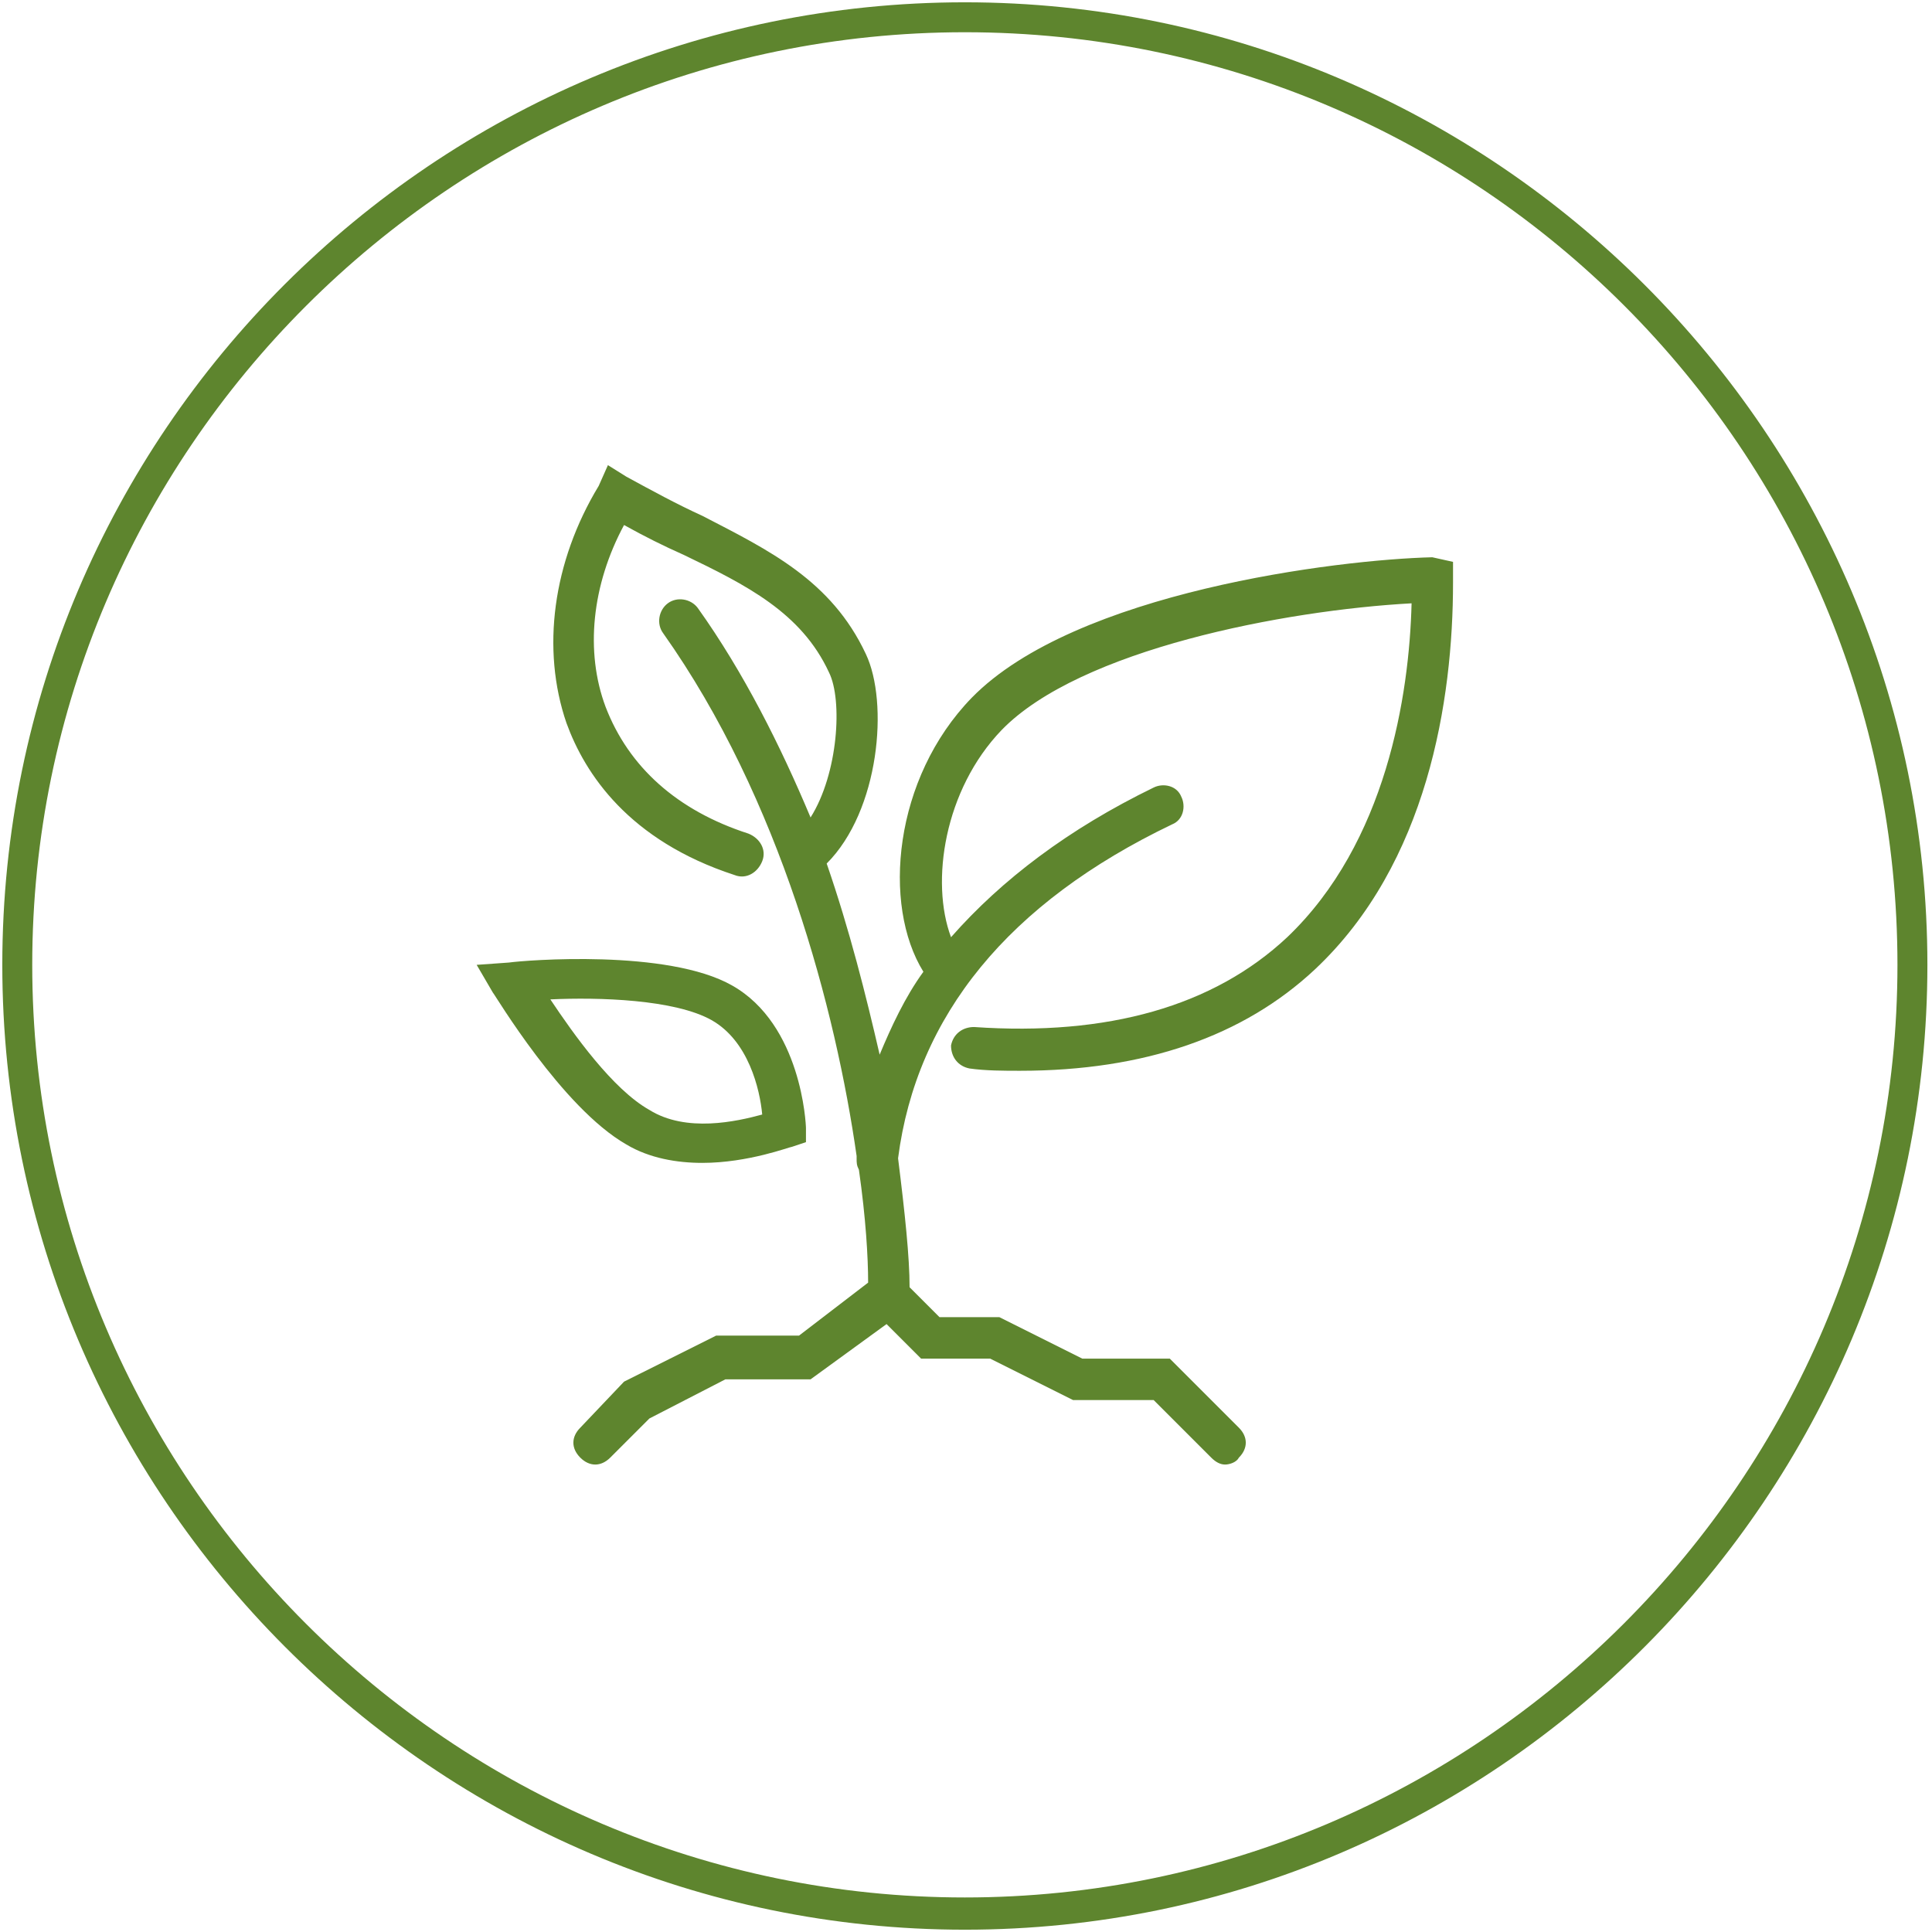
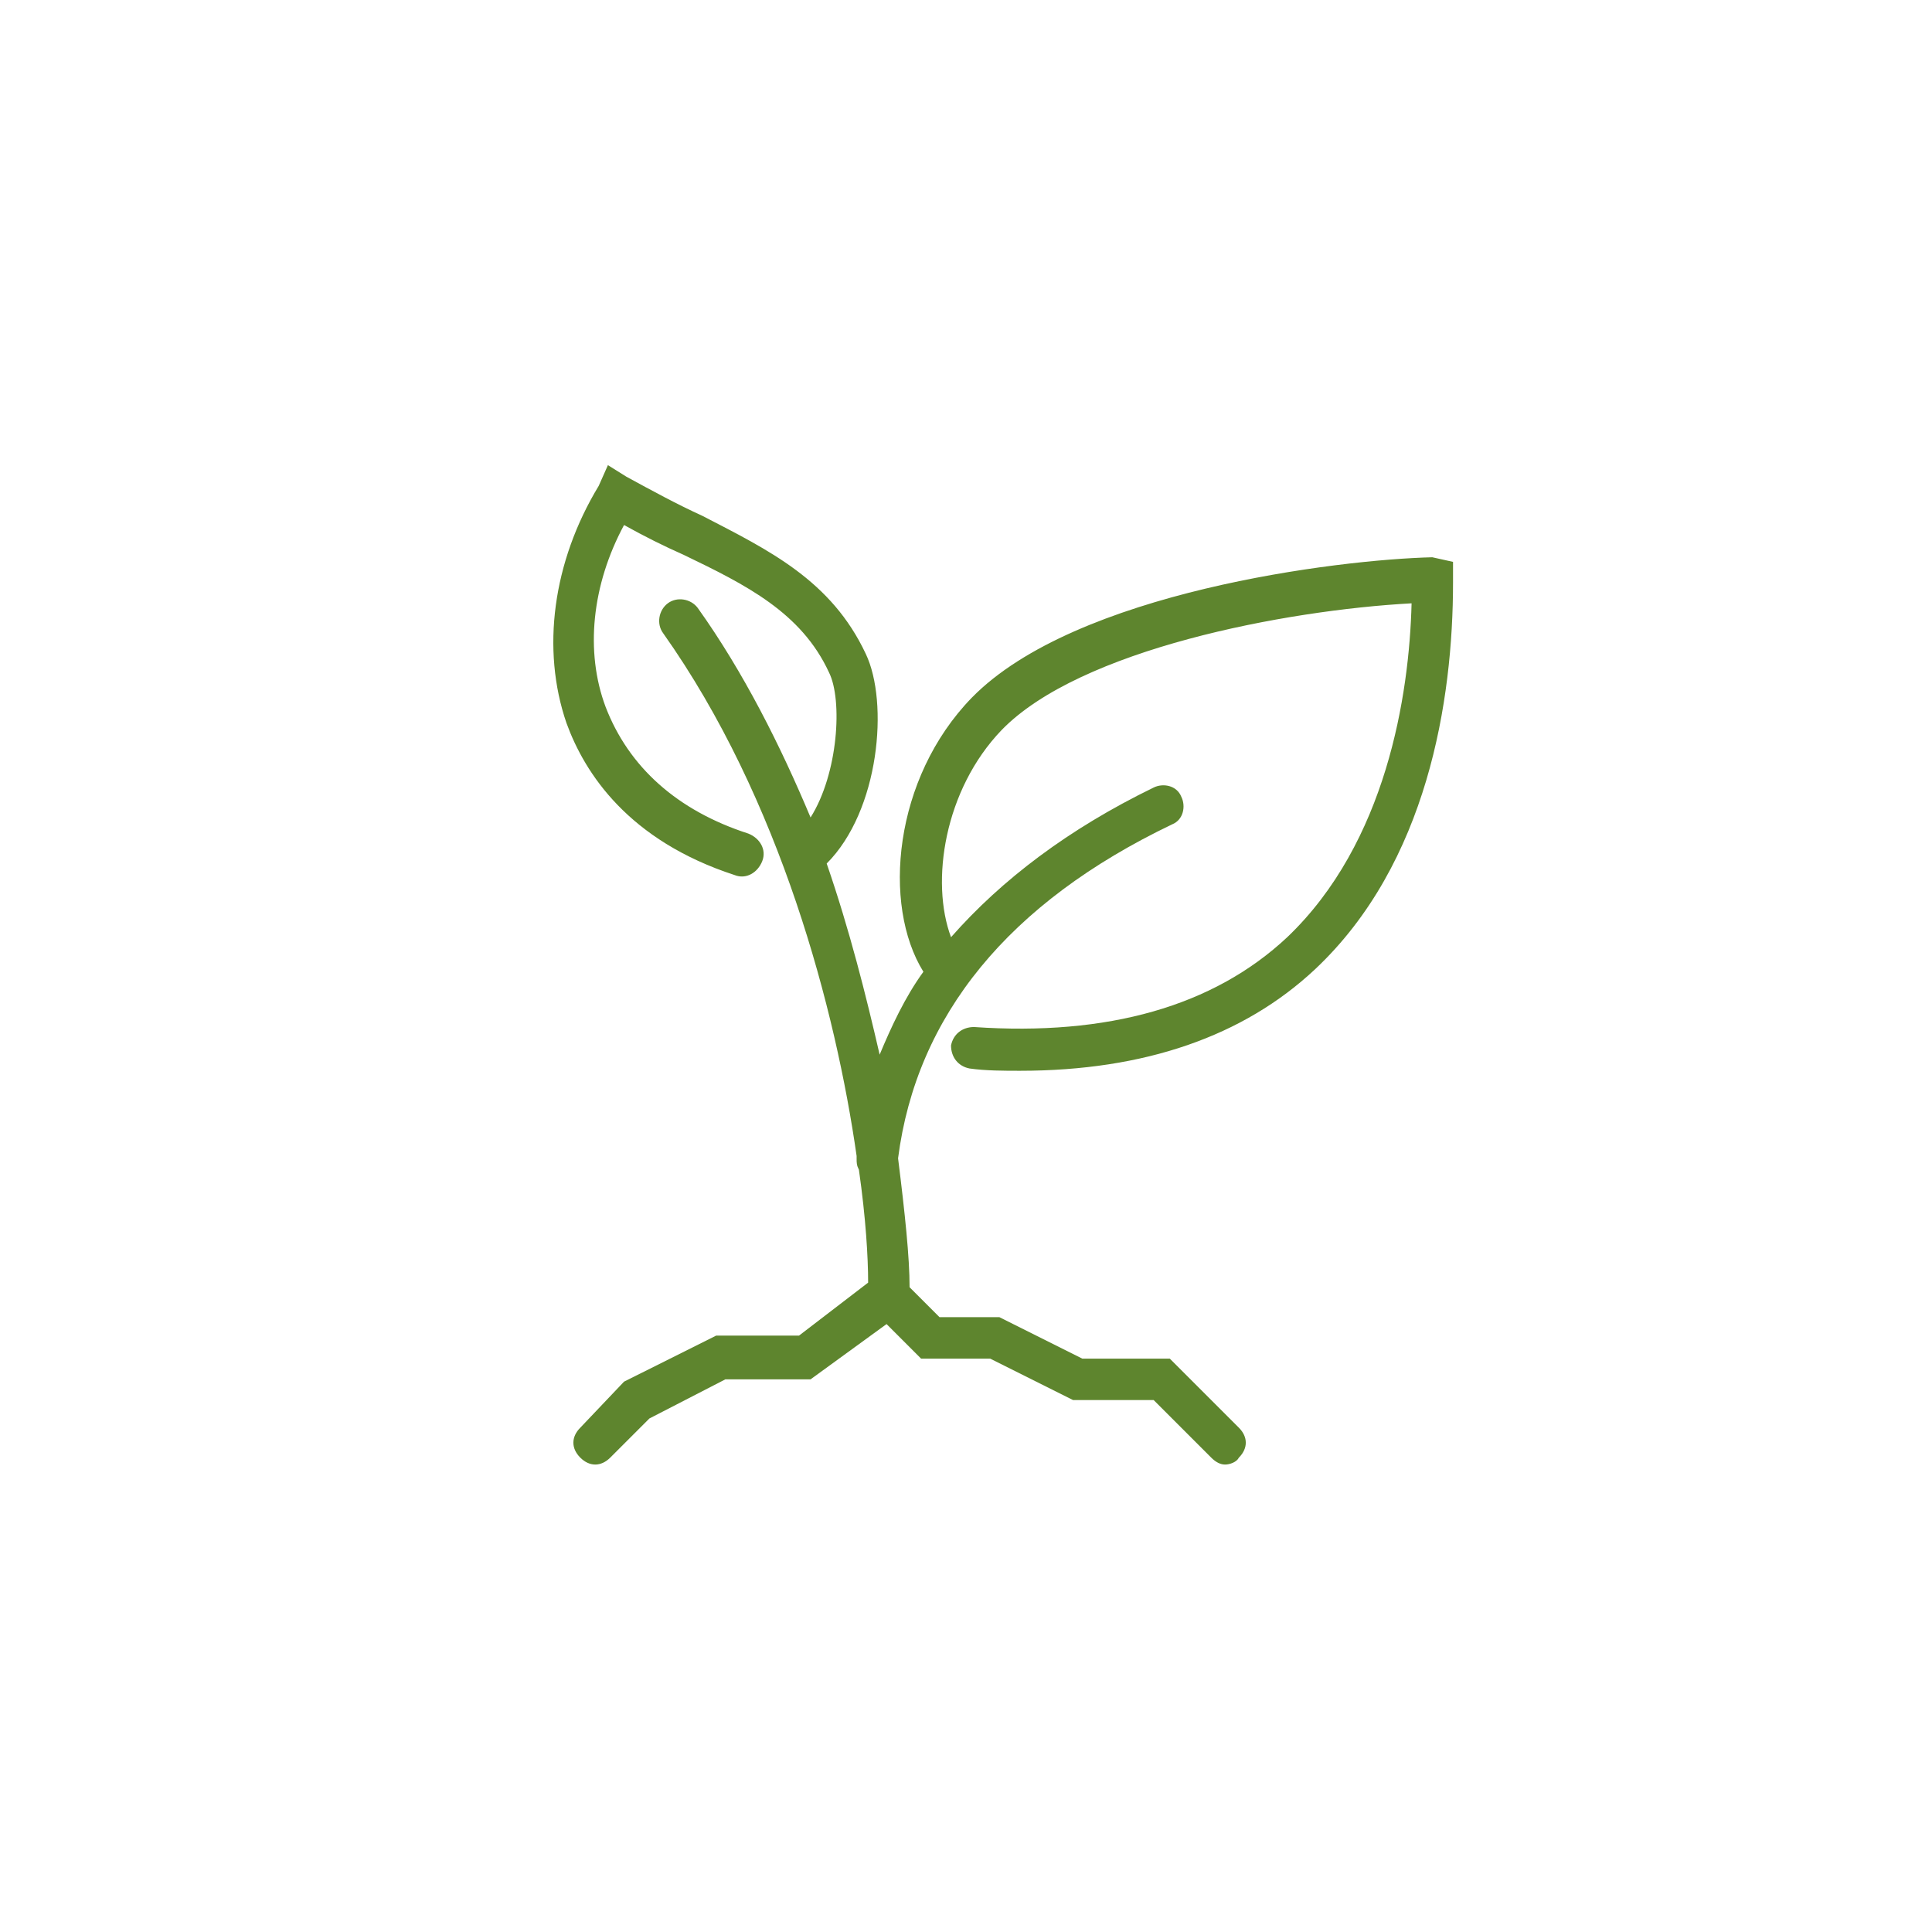
<svg xmlns="http://www.w3.org/2000/svg" version="1.1" id="icons" x="0px" y="0px" viewBox="0 0 83.9 83.9" style="enable-background:new 0 0 83.9 83.9;" xml:space="preserve">
  <style type="text/css">
	.st0{fill:#5E852E;}
</style>
  <g>
    <path class="st0" d="M62.2,24.2c-4.1,0.1-15.5,1.5-20,6.1c-3.4,3.5-3.9,9-2.1,11.9c-0.8,1.1-1.4,2.4-1.9,3.6   c-0.6-2.6-1.3-5.4-2.3-8.3c2.3-2.3,2.7-7,1.7-9.1c-1.5-3.2-4.2-4.5-7.1-6c-1.1-0.5-2.2-1.1-3.3-1.7l-0.8-0.5L26,21.1   c-2,3.3-2.5,7.1-1.4,10.3c0.8,2.2,2.7,5.1,7.3,6.6c0.5,0.2,1-0.1,1.2-0.6c0.2-0.5-0.1-1-0.6-1.2c-3.1-1-5.2-2.9-6.2-5.5   c-0.9-2.4-0.6-5.3,0.8-7.9c0.9,0.5,1.7,0.9,2.6,1.3c2.7,1.3,5.1,2.5,6.3,5.1c0.6,1.2,0.4,4.4-0.8,6.3c-1.3-3.1-2.9-6.3-4.9-9.1   c-0.3-0.4-0.9-0.5-1.3-0.2c-0.4,0.3-0.5,0.9-0.2,1.3c5.1,7.2,7.5,16.4,8.4,22.7c0,0,0,0.1,0,0.1c0,0.2,0,0.3,0.1,0.5   c0.3,2.1,0.4,3.8,0.4,4.9l-3,2.3h-3.6l-4,2L25.2,62c-0.4,0.4-0.4,0.9,0,1.3c0.4,0.4,0.9,0.4,1.3,0l1.7-1.7l3.3-1.7h3.7l3.3-2.4   l1.5,1.5H43l3.6,1.8h3.5l2.5,2.5c0.2,0.2,0.4,0.3,0.6,0.3c0.2,0,0.5-0.1,0.6-0.3c0.4-0.4,0.4-0.9,0-1.3l-3-3H47l-3.6-1.8h-2.6   l-1.3-1.3c0-1.3-0.2-3.2-0.5-5.6c0.8-6.2,4.8-11.1,11.9-14.5c0.5-0.2,0.6-0.8,0.4-1.2c-0.2-0.5-0.8-0.6-1.2-0.4   c-3.7,1.8-6.6,4-8.8,6.5c-0.9-2.4-0.3-6.4,2.2-9c3.4-3.5,12.3-5.2,17.8-5.5c-0.1,4-1.1,10.4-5.4,14.5c-3.2,3-7.8,4.3-13.6,3.9   c-0.5,0-0.9,0.3-1,0.8c0,0.5,0.3,0.9,0.8,1c0.7,0.1,1.5,0.1,2.2,0.1c5.4,0,9.7-1.5,12.8-4.4c4.9-4.6,6-11.7,6-16.8v-0.9L62.2,24.2z   " />
-     <path class="st0" d="M27.2,49.7c1,0.6,2.2,0.8,3.3,0.8c2,0,3.8-0.7,3.9-0.7l0.6-0.2l0-0.6c0-0.2-0.2-4.5-3.2-6.2   c-2.8-1.6-9-1.1-9.7-1l-1.4,0.1l0.7,1.2C21.5,43.2,24.4,48.1,27.2,49.7z M30.9,44.3c1.6,0.9,2.1,3,2.2,4.1   c-1.1,0.3-3.3,0.8-4.9-0.2c-1.6-0.9-3.3-3.3-4.3-4.8C26,43.3,29.3,43.4,30.9,44.3z" />
  </g>
  <g>
-     <path class="st0" d="M41.9,83.8C18.9,83.8,0.1,65,0.1,41.9S18.9,0.1,41.9,0.1s41.8,18.8,41.8,41.8S65,83.8,41.9,83.8z M41.9,1.4   C19.6,1.4,1.4,19.6,1.4,41.9s18.2,40.5,40.5,40.5s40.5-18.2,40.5-40.5S64.3,1.4,41.9,1.4z" />
-   </g>
+     </g>
</svg>